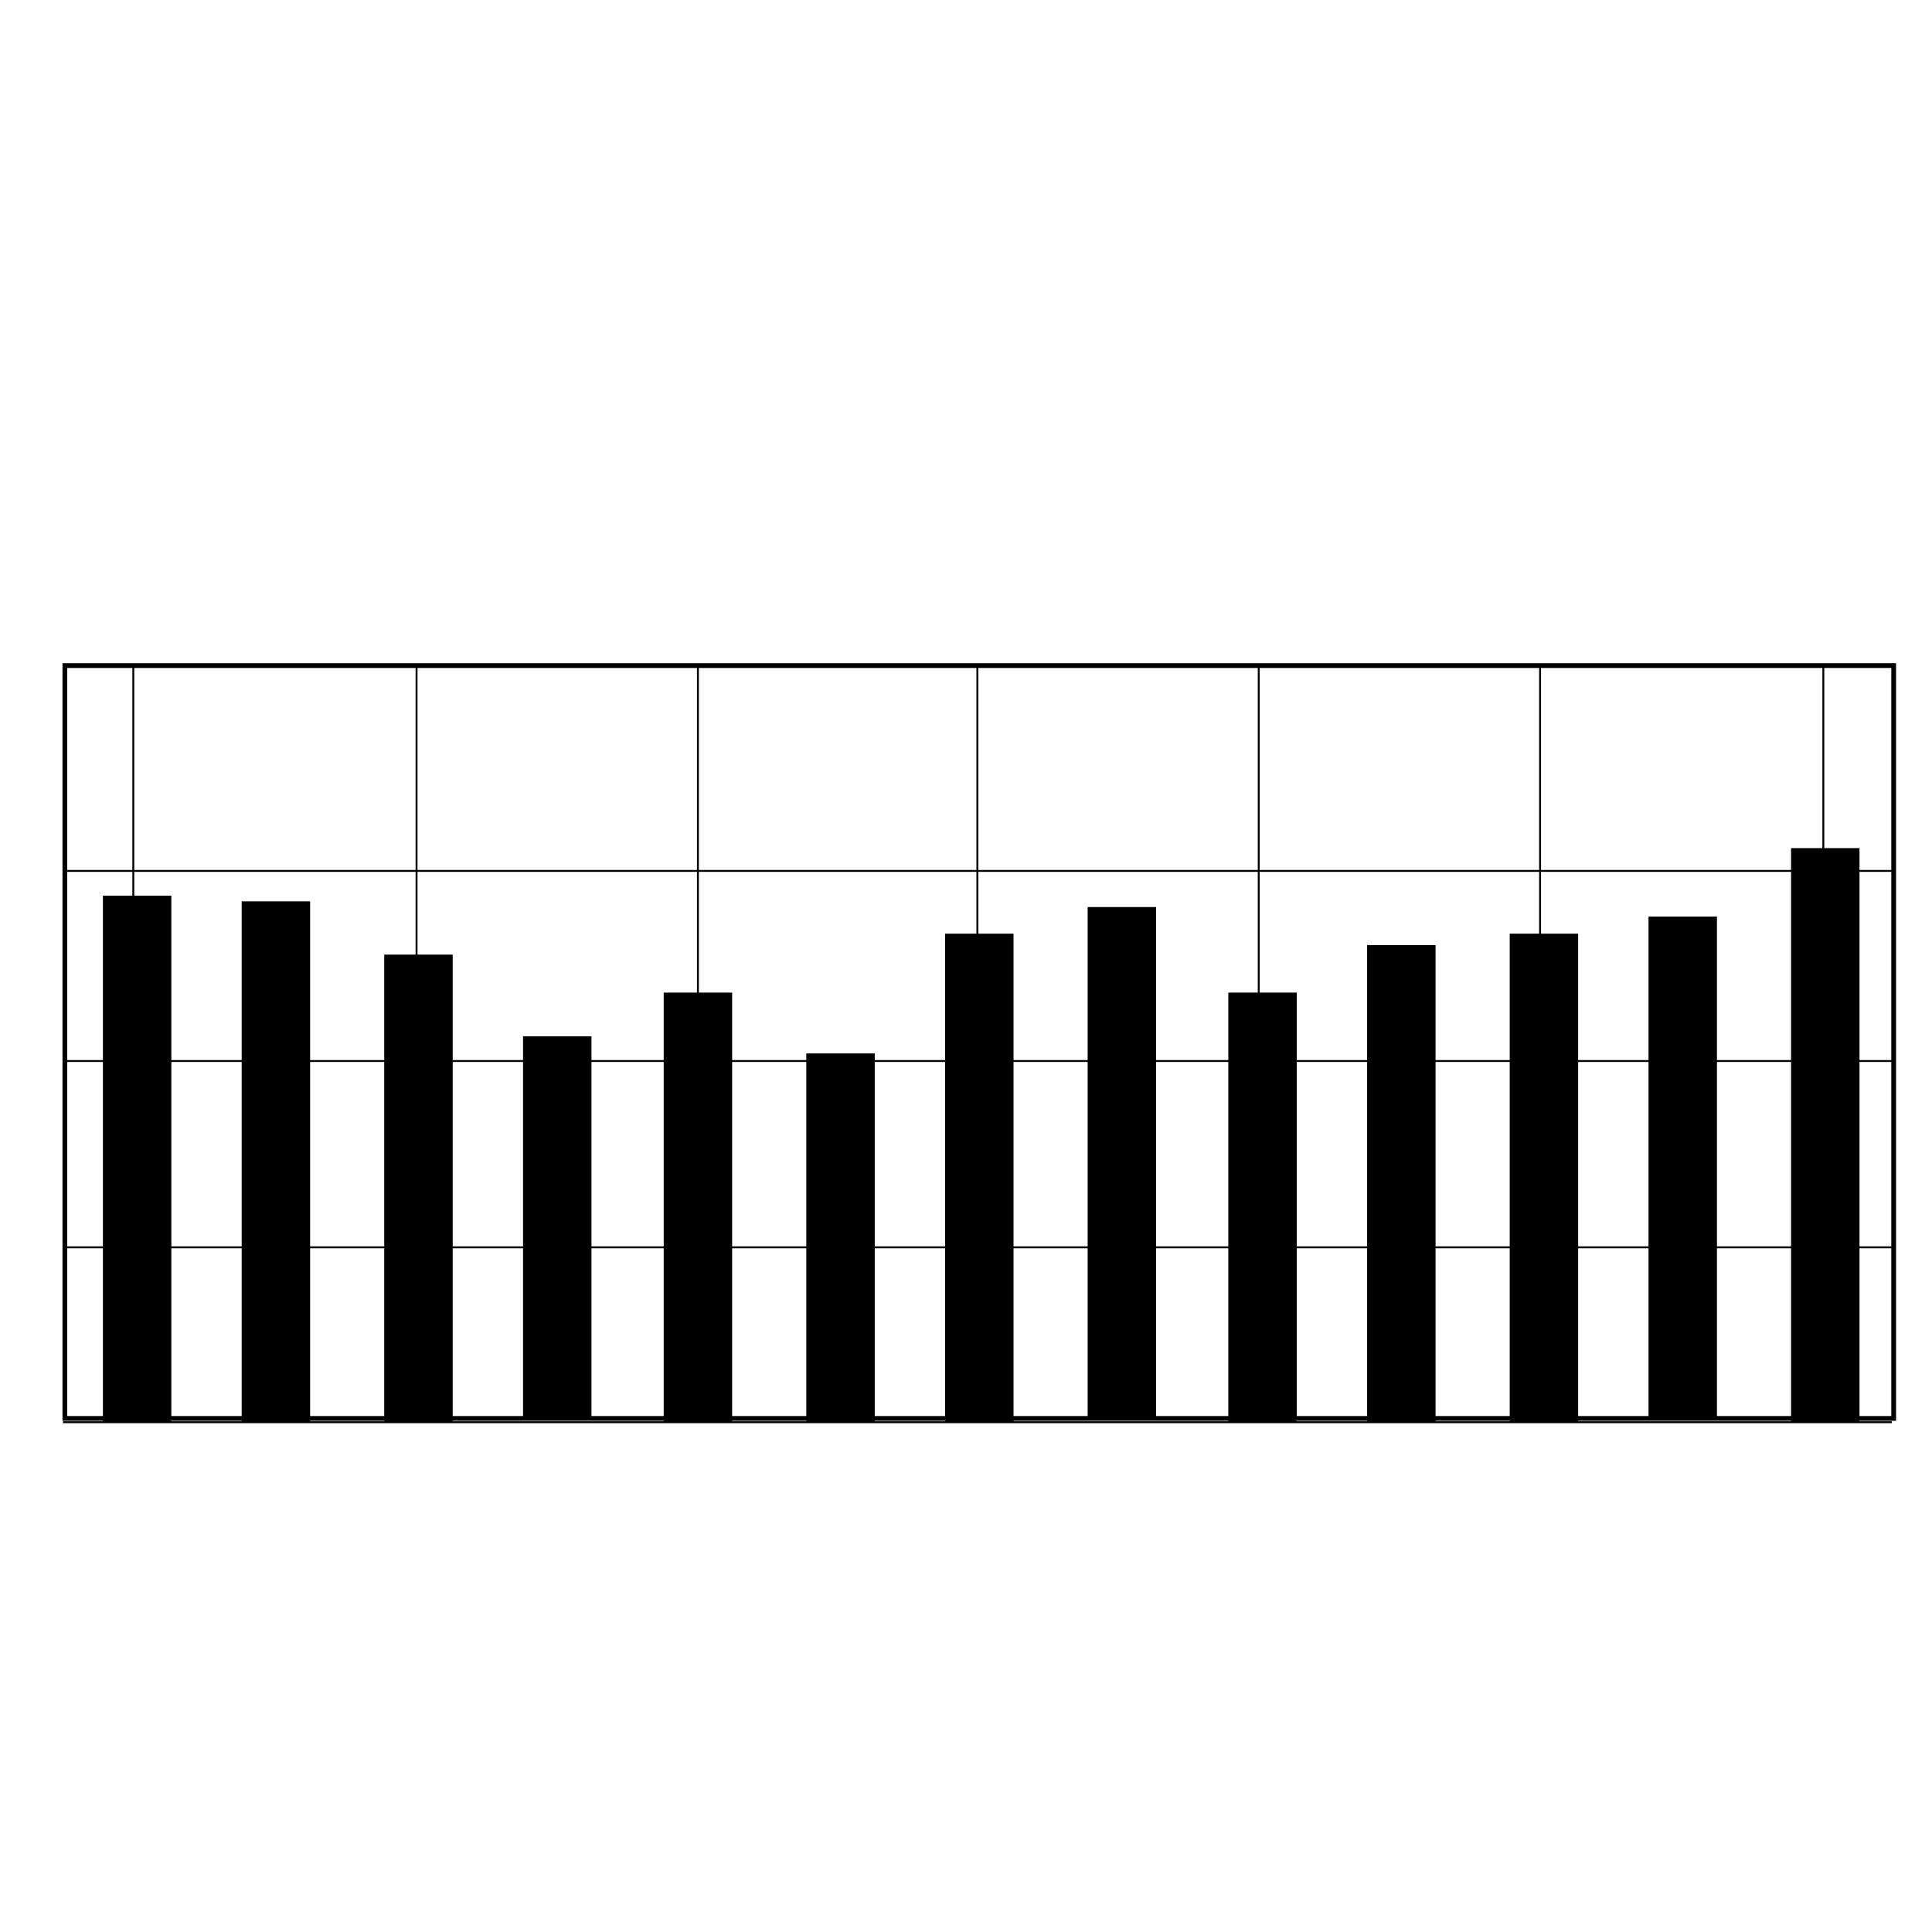
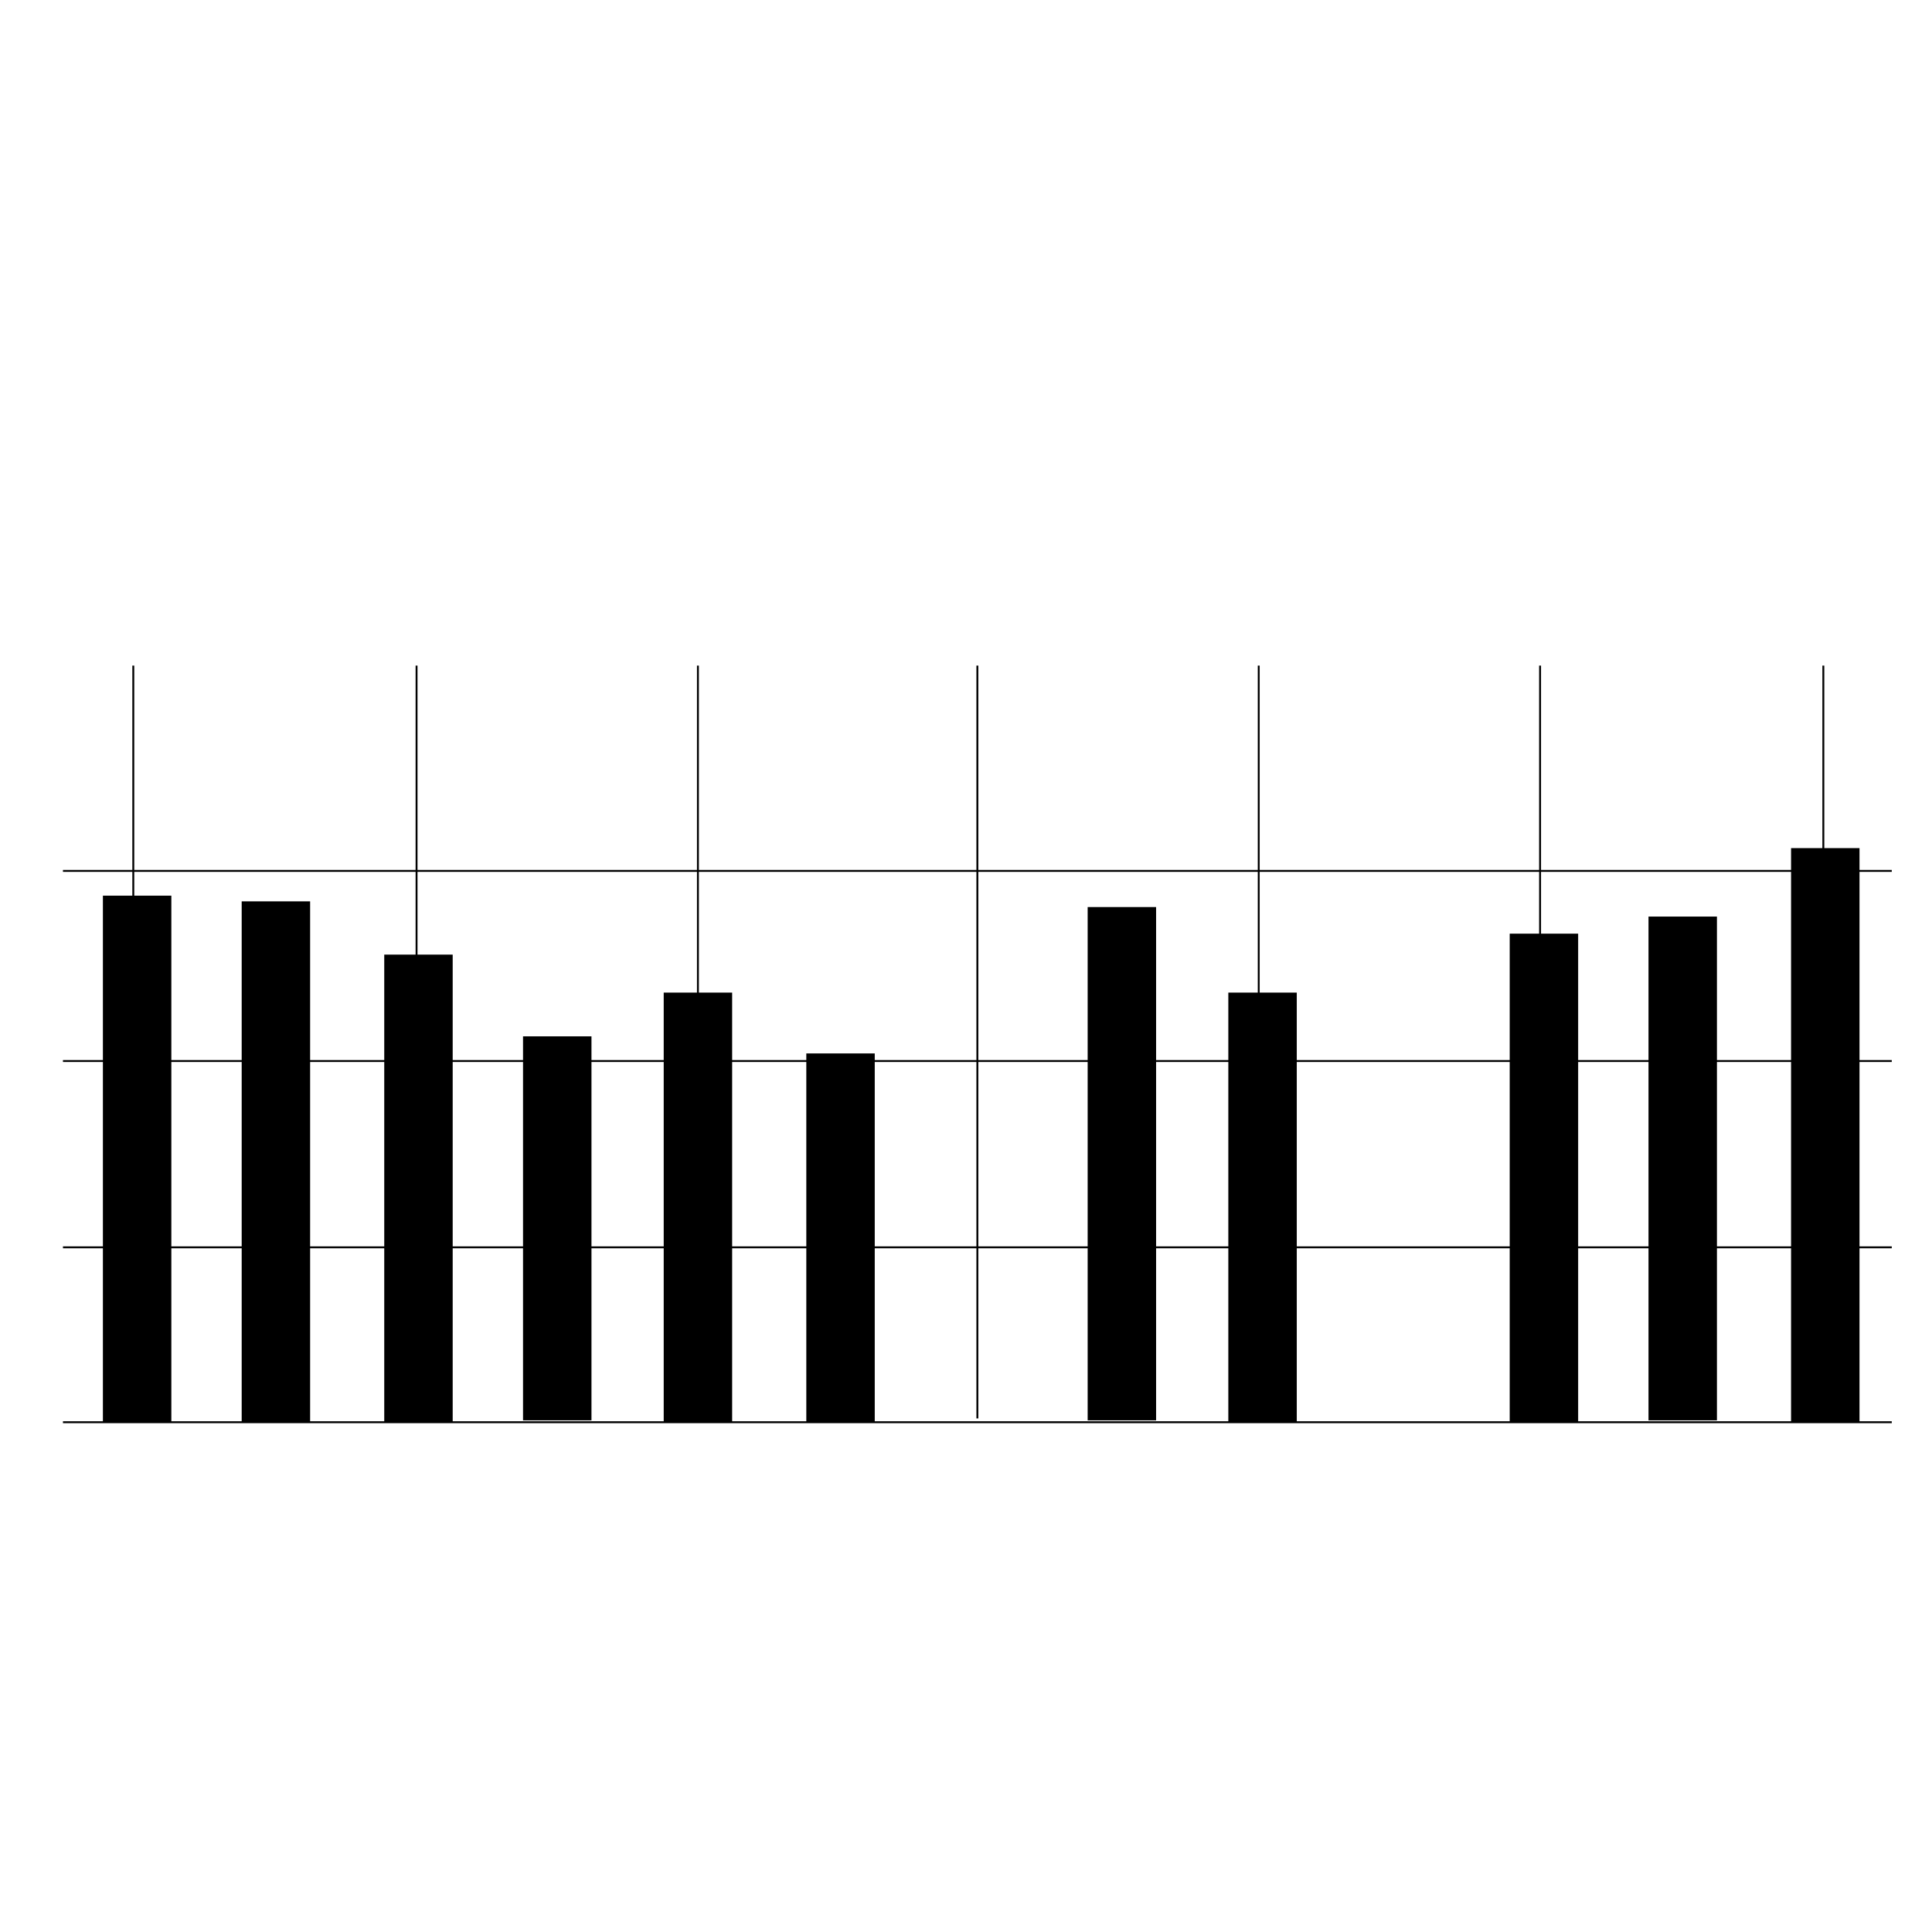
<svg xmlns="http://www.w3.org/2000/svg" width="800px" height="800px" version="1.1" viewBox="144 144 512 512">
-   <path transform="matrix(5.038 0 0 5.038 148.09 148.09)" d="m2.6 34.2h96.2v39.6h-96.2z" fill="none" stroke="#000000" stroke-miterlimit="10" stroke-width=".25" />
  <path transform="matrix(5.038 0 0 5.038 148.09 148.09)" d="m6.2 34.2v39.6" fill="none" stroke="#000000" stroke-width=".1" />
  <path transform="matrix(5.038 0 0 5.038 148.09 148.09)" d="m21.1 34.2v39.6" fill="none" stroke="#000000" stroke-width=".1" />
  <path transform="matrix(5.038 0 0 5.038 148.09 148.09)" d="m35.9 34.2v39.6" fill="none" stroke="#000000" stroke-width=".1" />
  <path transform="matrix(5.038 0 0 5.038 148.09 148.09)" d="m50.6 34.2v39.6" fill="none" stroke="#000000" stroke-width=".1" />
  <path transform="matrix(5.038 0 0 5.038 148.09 148.09)" d="m65.4 34.2v39.6" fill="none" stroke="#000000" stroke-width=".1" />
  <path transform="matrix(5.038 0 0 5.038 148.09 148.09)" d="m80.2 34.2v39.6" fill="none" stroke="#000000" stroke-width=".1" />
  <path transform="matrix(5.038 0 0 5.038 148.09 148.09)" d="m95.1 34.2v39.6" fill="none" stroke="#000000" stroke-width=".1" />
  <path transform="matrix(5.038 0 0 5.038 148.09 148.09)" d="m2.5 74h96.2" fill="none" stroke="#000000" stroke-width=".1" />
  <path transform="matrix(5.038 0 0 5.038 148.09 148.09)" d="m2.5 64.8h96.2" fill="none" stroke="#000000" stroke-width=".1" />
  <path transform="matrix(5.038 0 0 5.038 148.09 148.09)" d="m2.5 55h96.2" fill="none" stroke="#000000" stroke-width=".1" />
  <path transform="matrix(5.038 0 0 5.038 148.09 148.09)" d="m2.5 45h96.2" fill="none" stroke="#000000" stroke-width=".1" />
  <path d="m171.27 381.36h18.137v139.55h-18.137z" />
  <path d="m208.05 382.87h18.137v138.04h-18.137z" />
  <path d="m245.83 396.98h18.137v123.94h-18.137z" />
  <path d="m282.61 418.64h18.137v101.77h-18.137z" />
  <path d="m319.89 407.05h18.137v113.86h-18.137z" />
  <path d="m357.68 423.17h18.137v97.738h-18.137z" />
-   <path d="m394.46 391.43h18.137v129.48h-18.137z" />
  <path d="m432.24 384.38h18.137v136.03h-18.137z" />
  <path d="m469.52 407.05h18.137v113.86h-18.137z" />
-   <path d="m506.3 394.46h18.137v126.46h-18.137z" />
  <path d="m544.09 391.43h18.137v129.48h-18.137z" />
  <path d="m580.87 386.9h18.137v133.51h-18.137z" />
  <path d="m618.65 368.76h18.137v152.15h-18.137z" />
</svg>